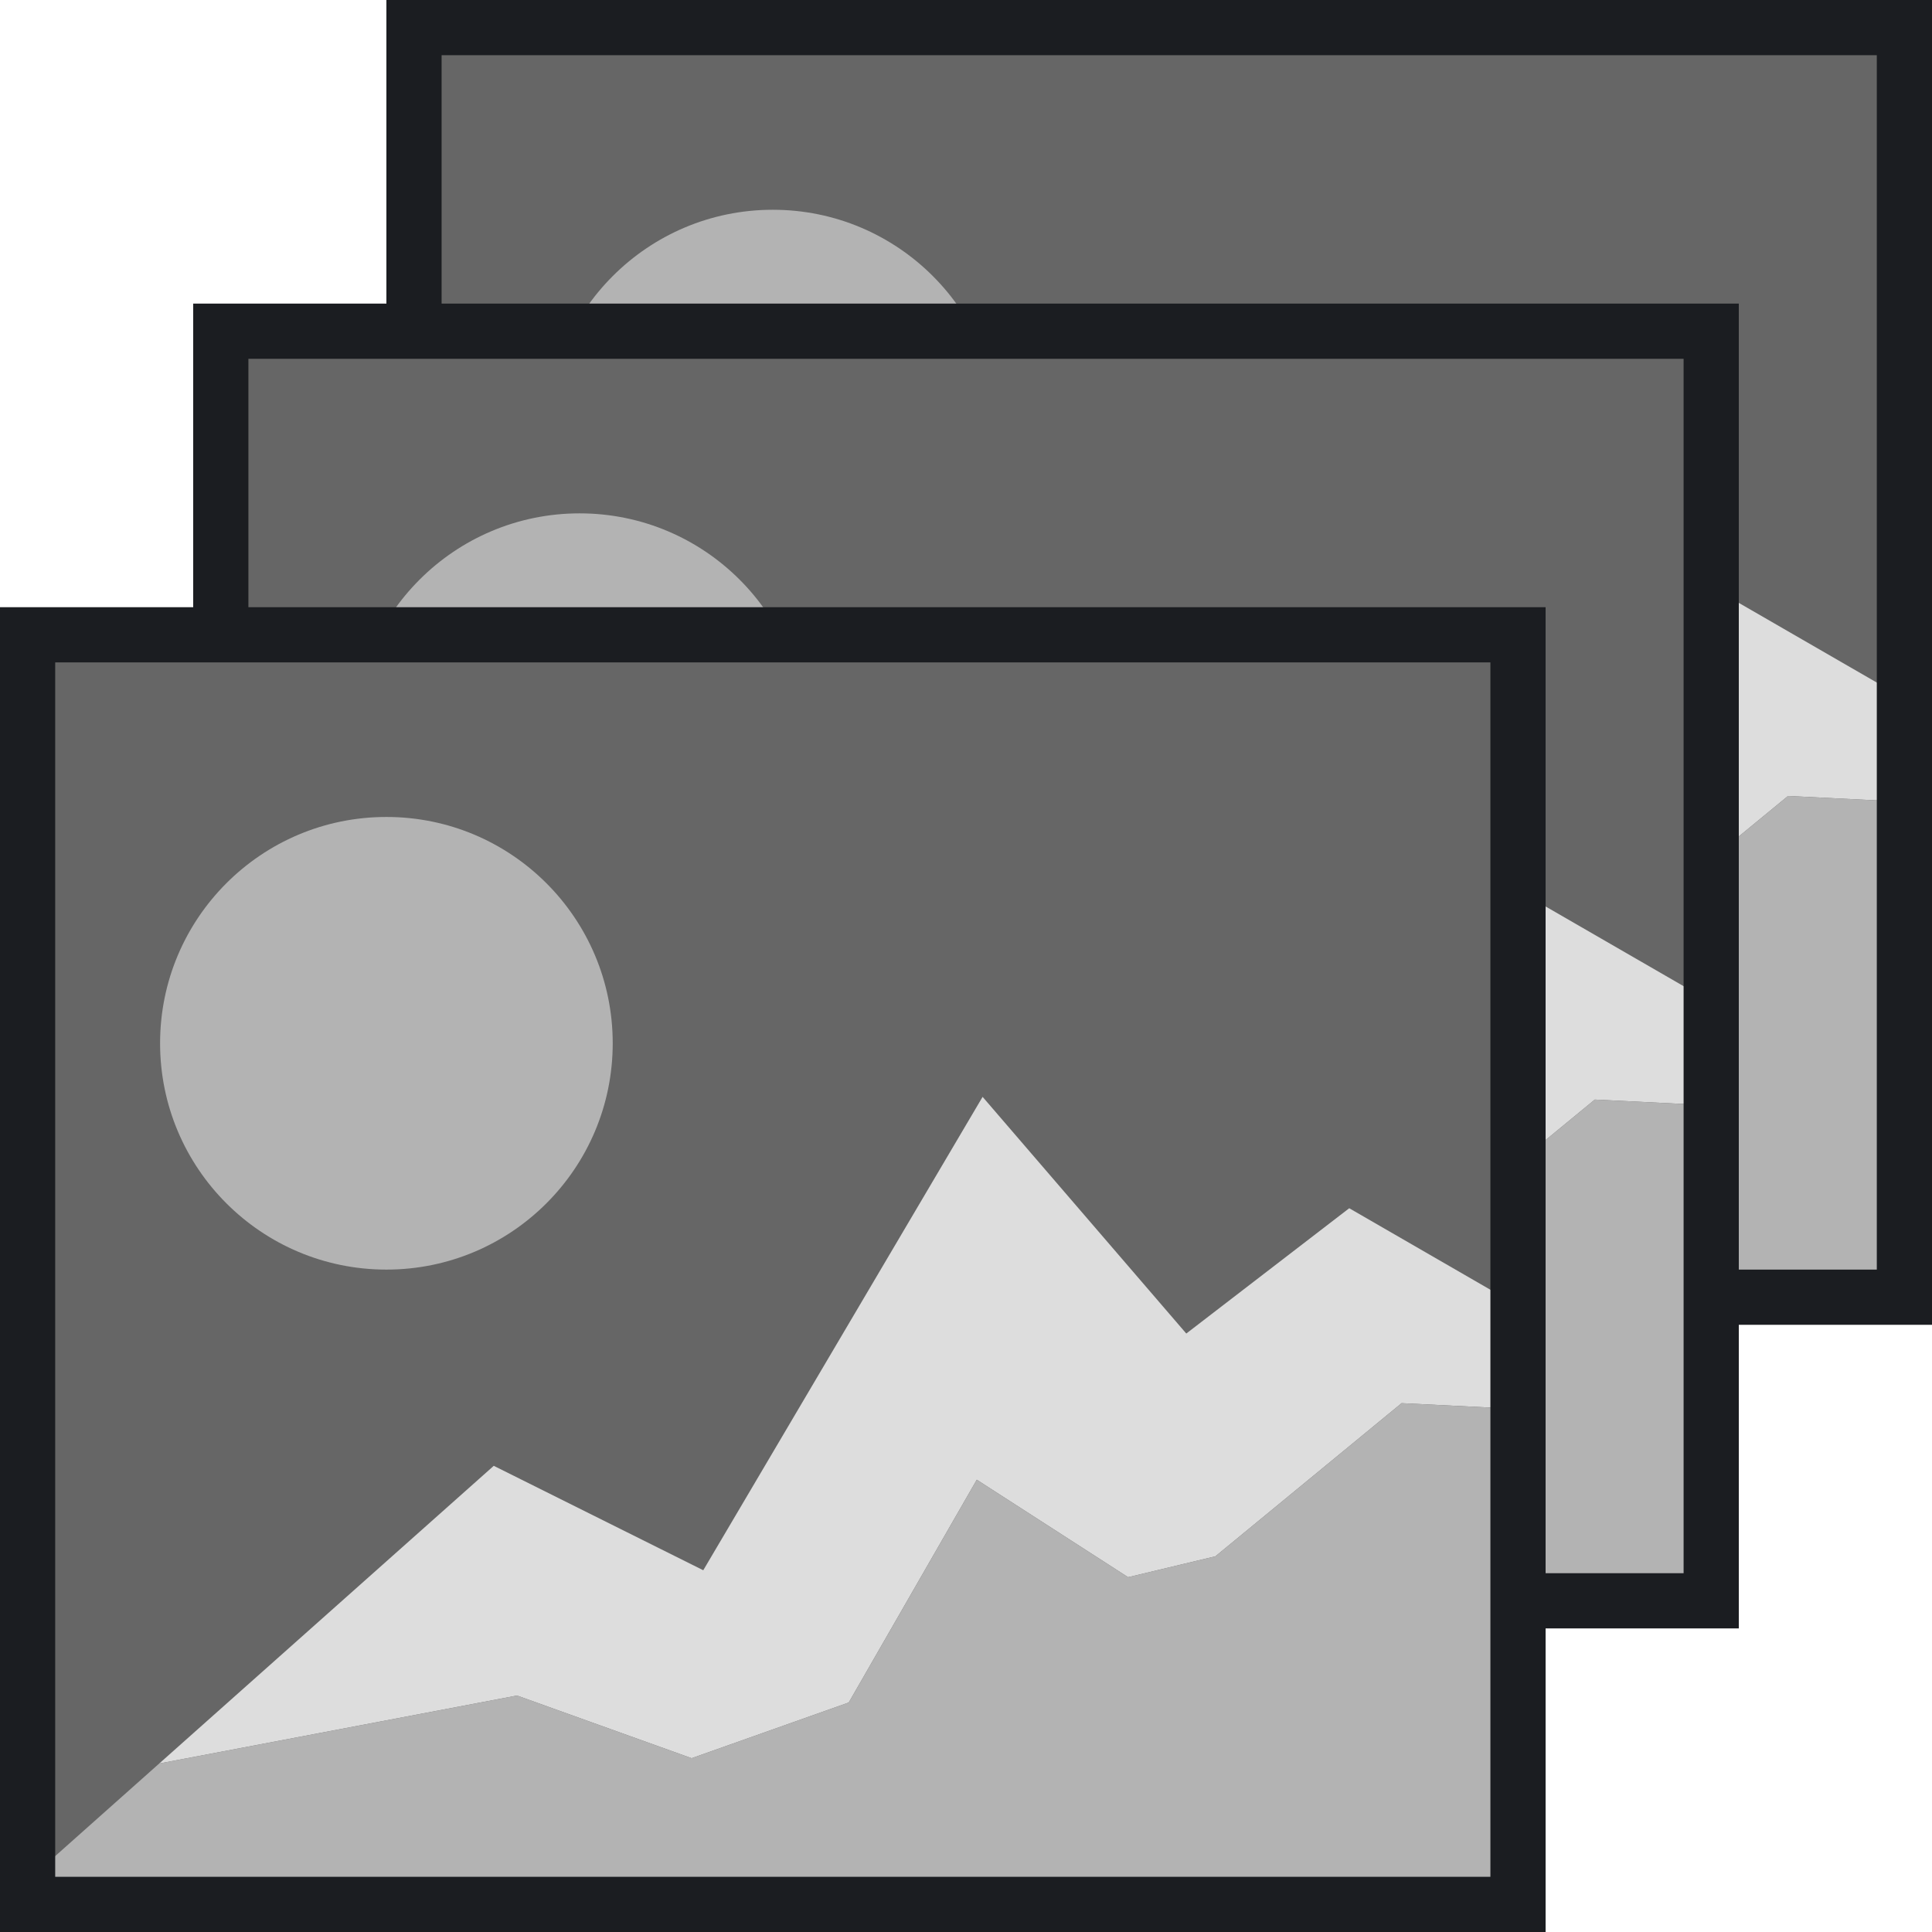
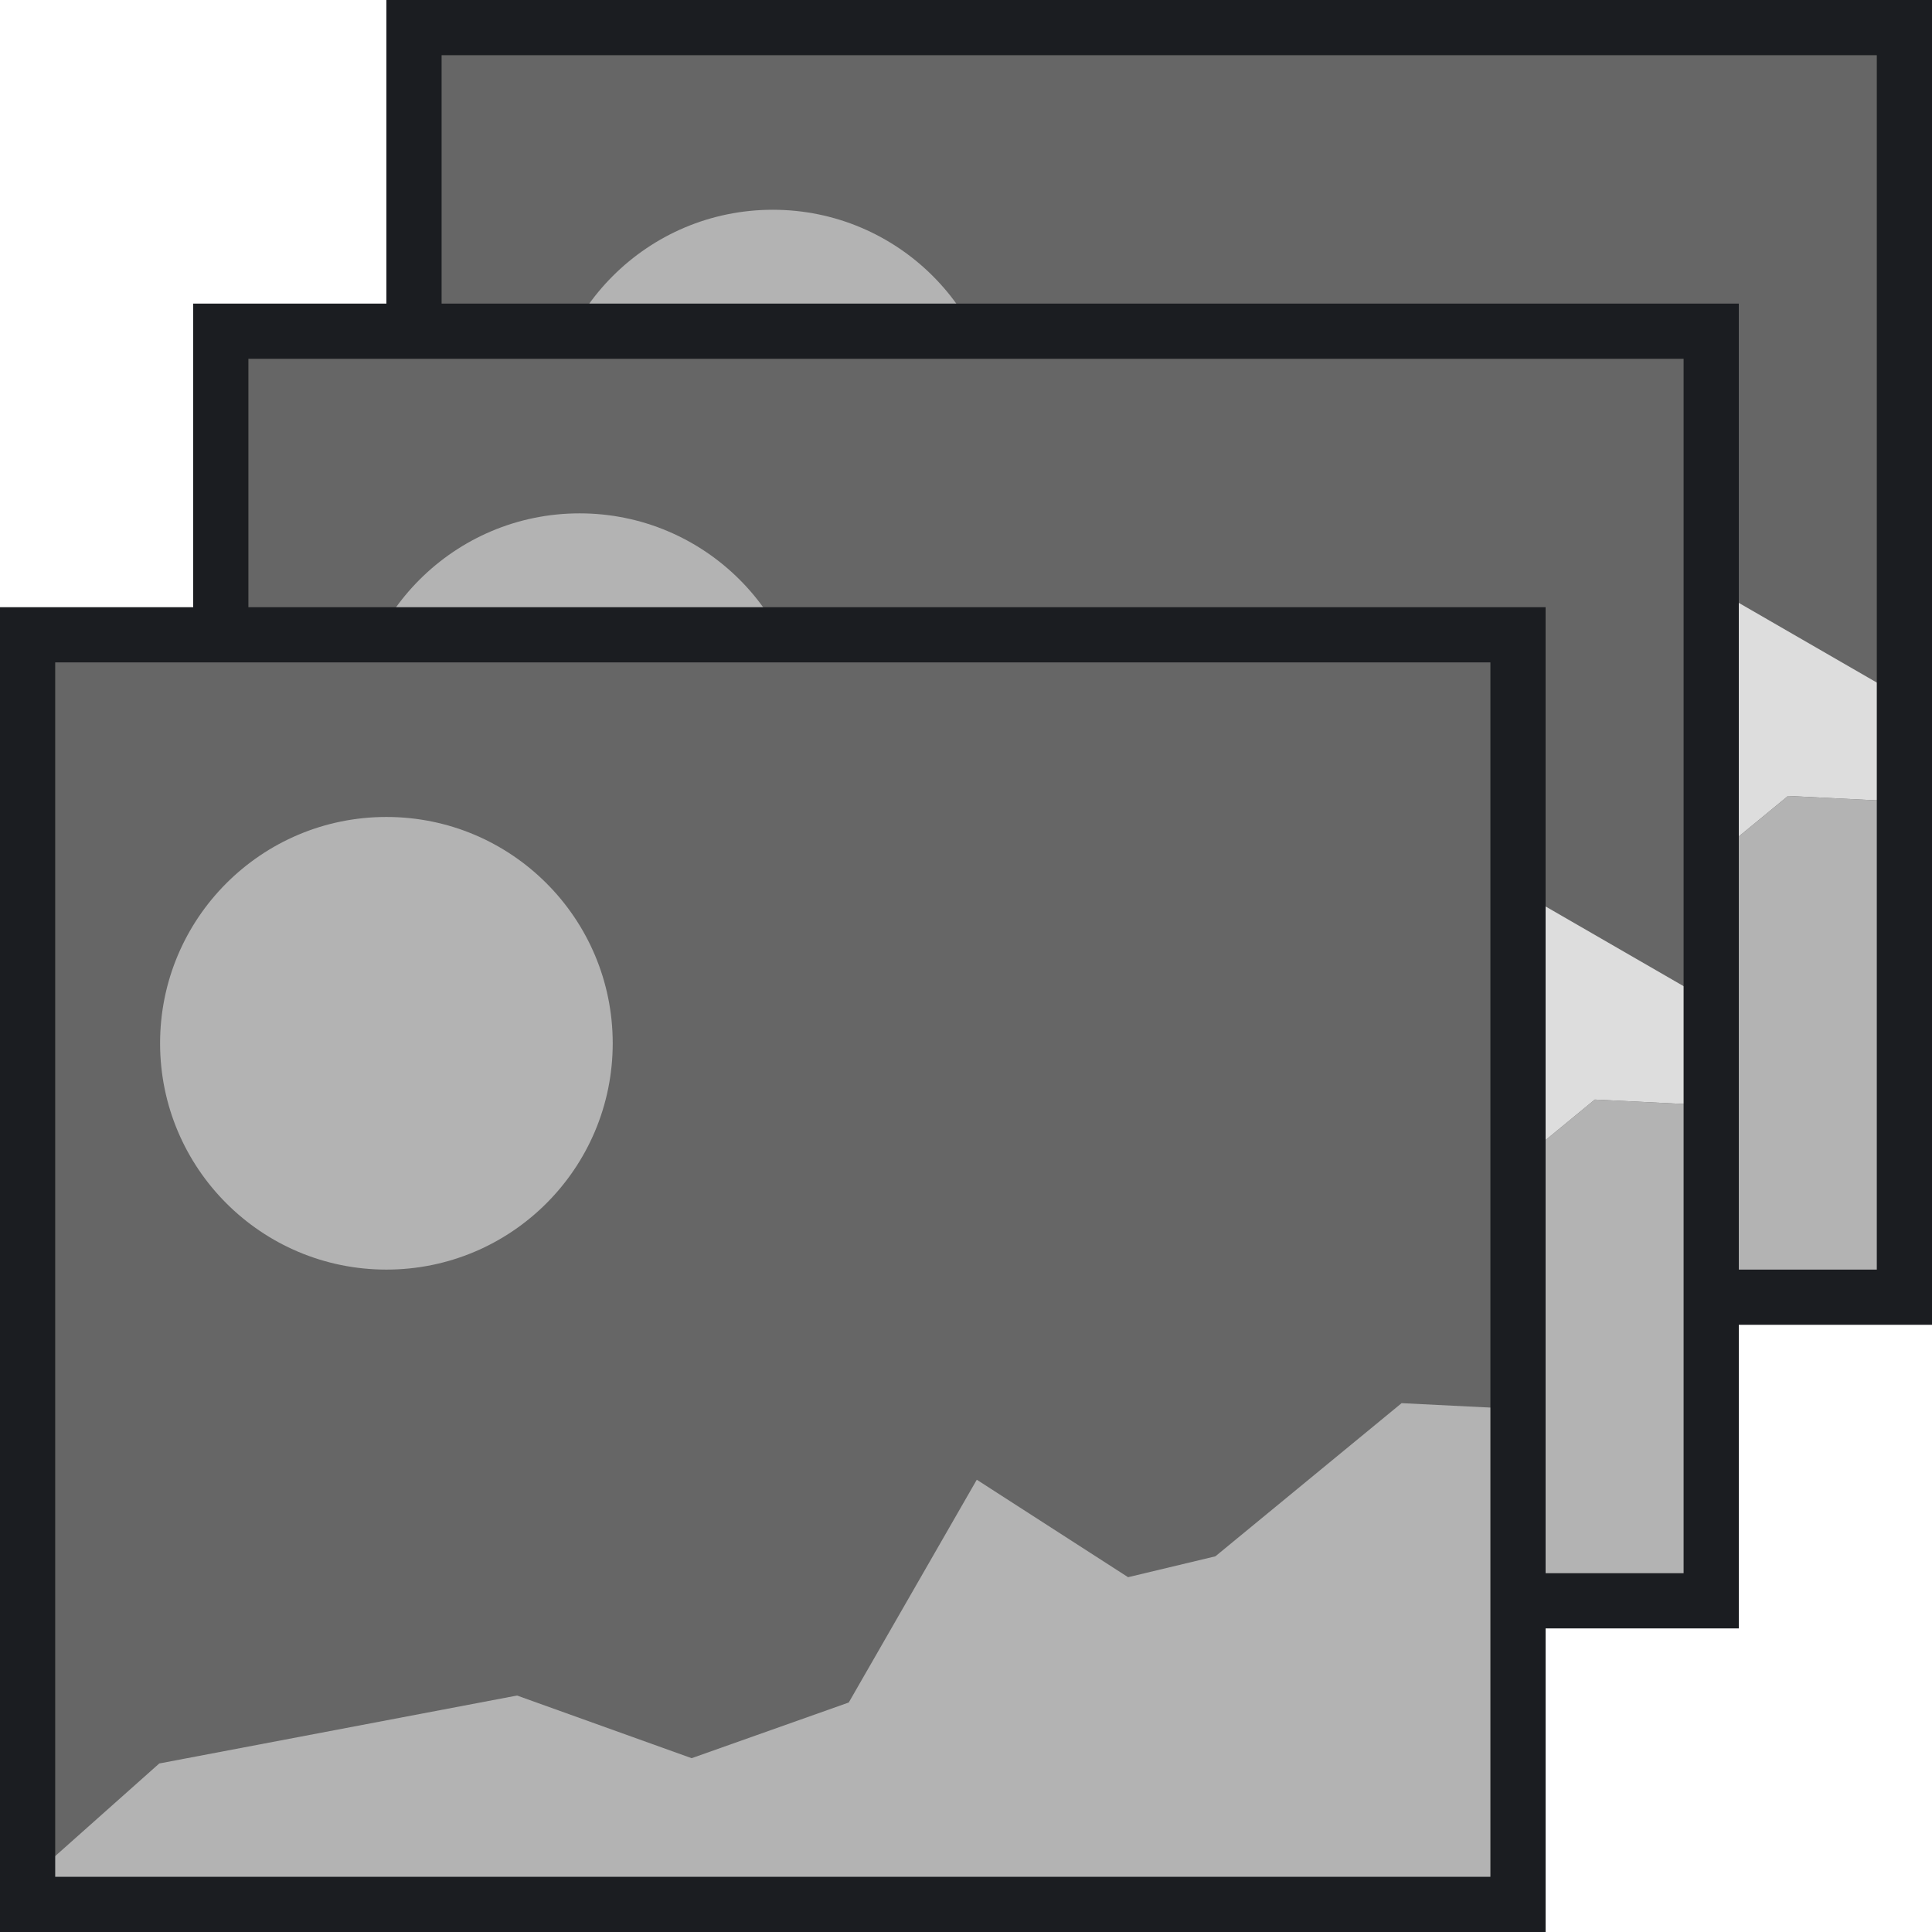
<svg xmlns="http://www.w3.org/2000/svg" width="16" height="16" viewBox="0 0 500 500">
  <path d="M107.143 5.714h385.714v328.572H107.143z" fill="#666" />
  <circle fill="#b3b3b3" cx="200" cy="112.857" r="58.571" />
  <path fill="#ddd" d="M278.992 297.88l40.664-14.413 33.134-57.654 39.158 25.223 22.593-5.404 48.195-39.637 30.122 1.5v-26.723L449.18 155.55l-42.17 32.43-52.713-61.258-72.292 122.513-54.22-27.025-86.568 77.037 92.592-17.583z" />
  <path fill="#b3b3b3" d="M492.857 335.714V207.496l-30.122-1.5-48.194 39.636-22.592 5.404-39.158-25.223-33.134 57.654-40.664 14.413-45.183-16.216-92.593 17.583-36.93 32.863z" />
  <path d="M485.714 14.286v314.286H114.286V14.286h371.428M500 0H100v342.857h400V0z" fill="#1b1d21" />
  <path d="M57.143 84.286h385.714v328.572H57.143z" fill="#666" />
  <circle fill="#b3b3b3" cx="150" cy="191.428" r="58.571" />
  <path fill="#ddd" d="M228.992 376.45l40.664-14.412 33.134-57.654 39.158 25.223 22.593-5.404 48.195-39.637 30.122 1.5v-26.722L399.18 234.12l-42.17 32.43-52.713-61.257-72.292 122.514-54.22-27.026-86.568 77.038 92.592-17.583z" />
  <path fill="#b3b3b3" d="M442.857 414.285v-128.22l-30.122-1.5-48.194 39.638-22.592 5.404-39.158-25.223-33.134 57.654-40.664 14.413-45.183-16.215-92.593 17.583-36.93 32.864z" />
  <path d="M435.714 92.857v314.286H64.286V92.857h371.428M450 78.57H50v342.86h400V78.57z" fill="#1b1d21" />
  <path d="M7.143 162.857h385.714V491.43H7.143z" fill="#666" />
  <circle fill="#b3b3b3" cx="100" cy="270" r="58.571" />
-   <path fill="#ddd" d="M178.992 455.022l40.664-14.413 33.134-57.655 39.158 25.224 22.593-5.406 48.195-39.637 30.122 1.502v-26.725L349.18 312.69l-42.17 32.43-52.713-61.255-72.292 122.513-54.22-27.025-86.568 77.037 92.592-17.583z" />
  <path fill="#b3b3b3" d="M392.857 492.856V364.64l-30.122-1.503-48.194 39.637-22.592 5.405-39.158-25.225-33.134 57.654-40.664 14.412-45.183-16.215-92.593 17.583-36.93 32.863z" />
  <path d="M385.714 171.428v314.286H14.286V171.428h371.428M400 157.143H0V500h400V157.143z" fill="#1b1d21" />
</svg>